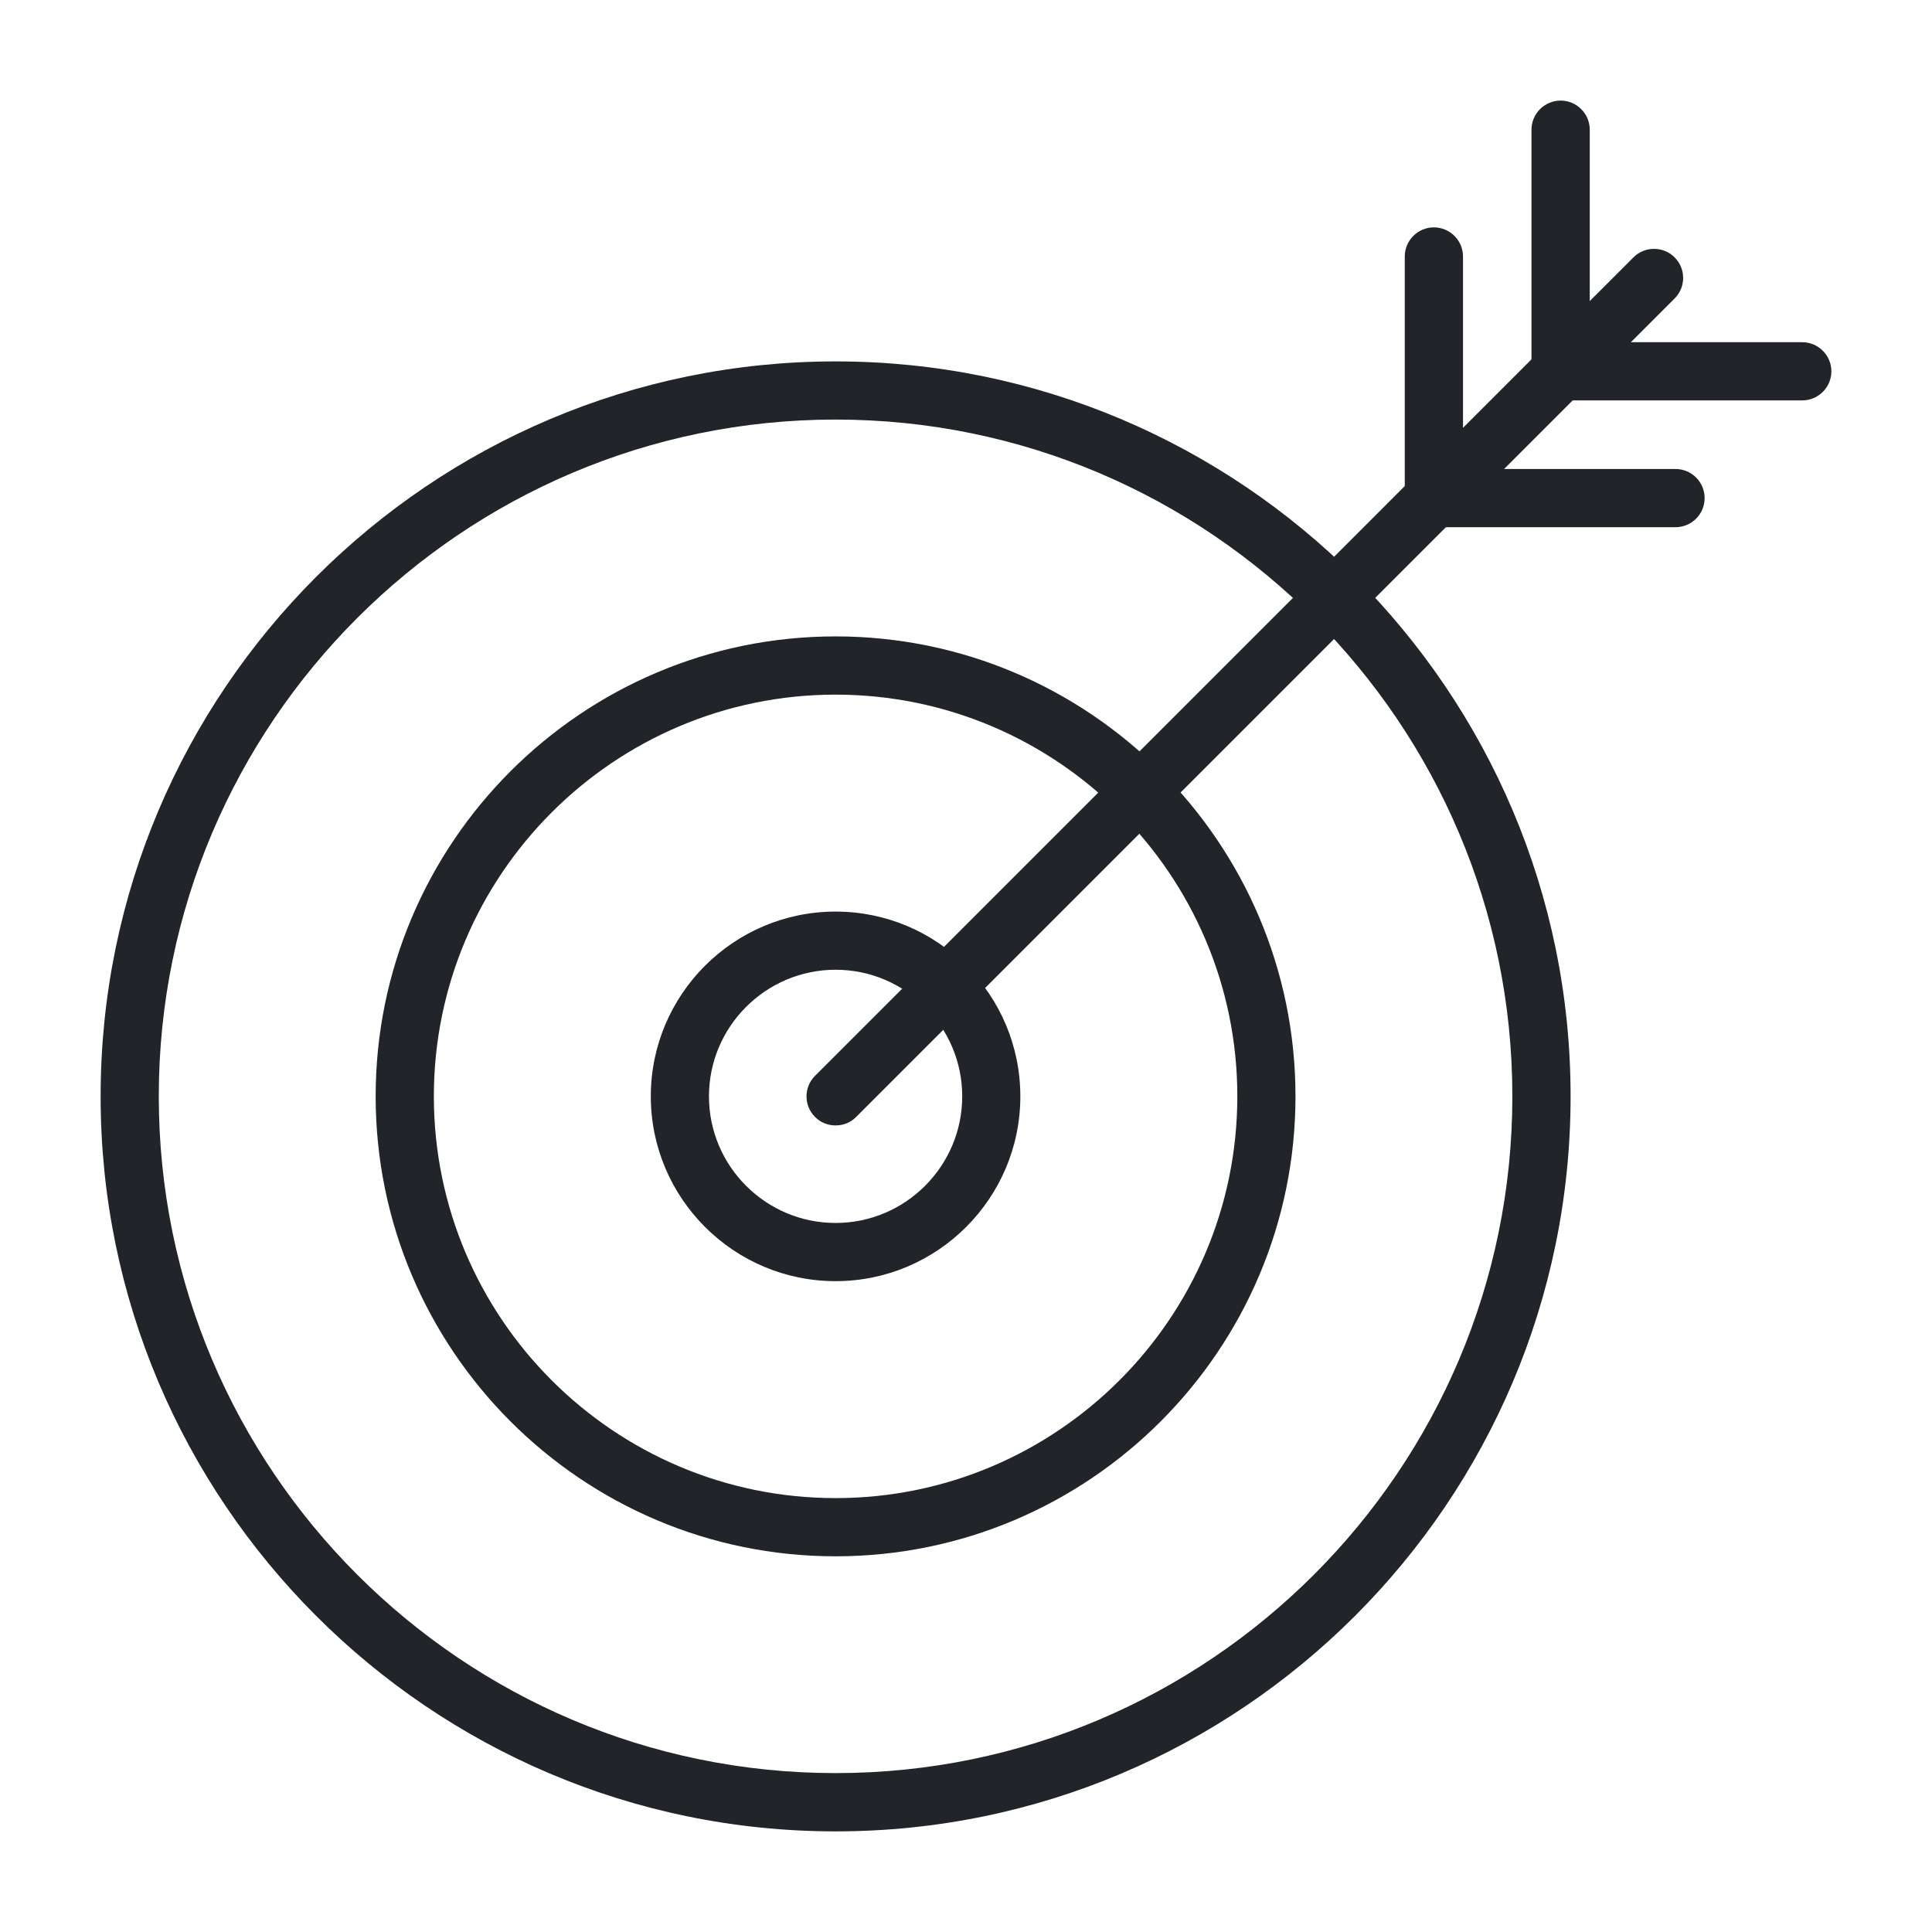
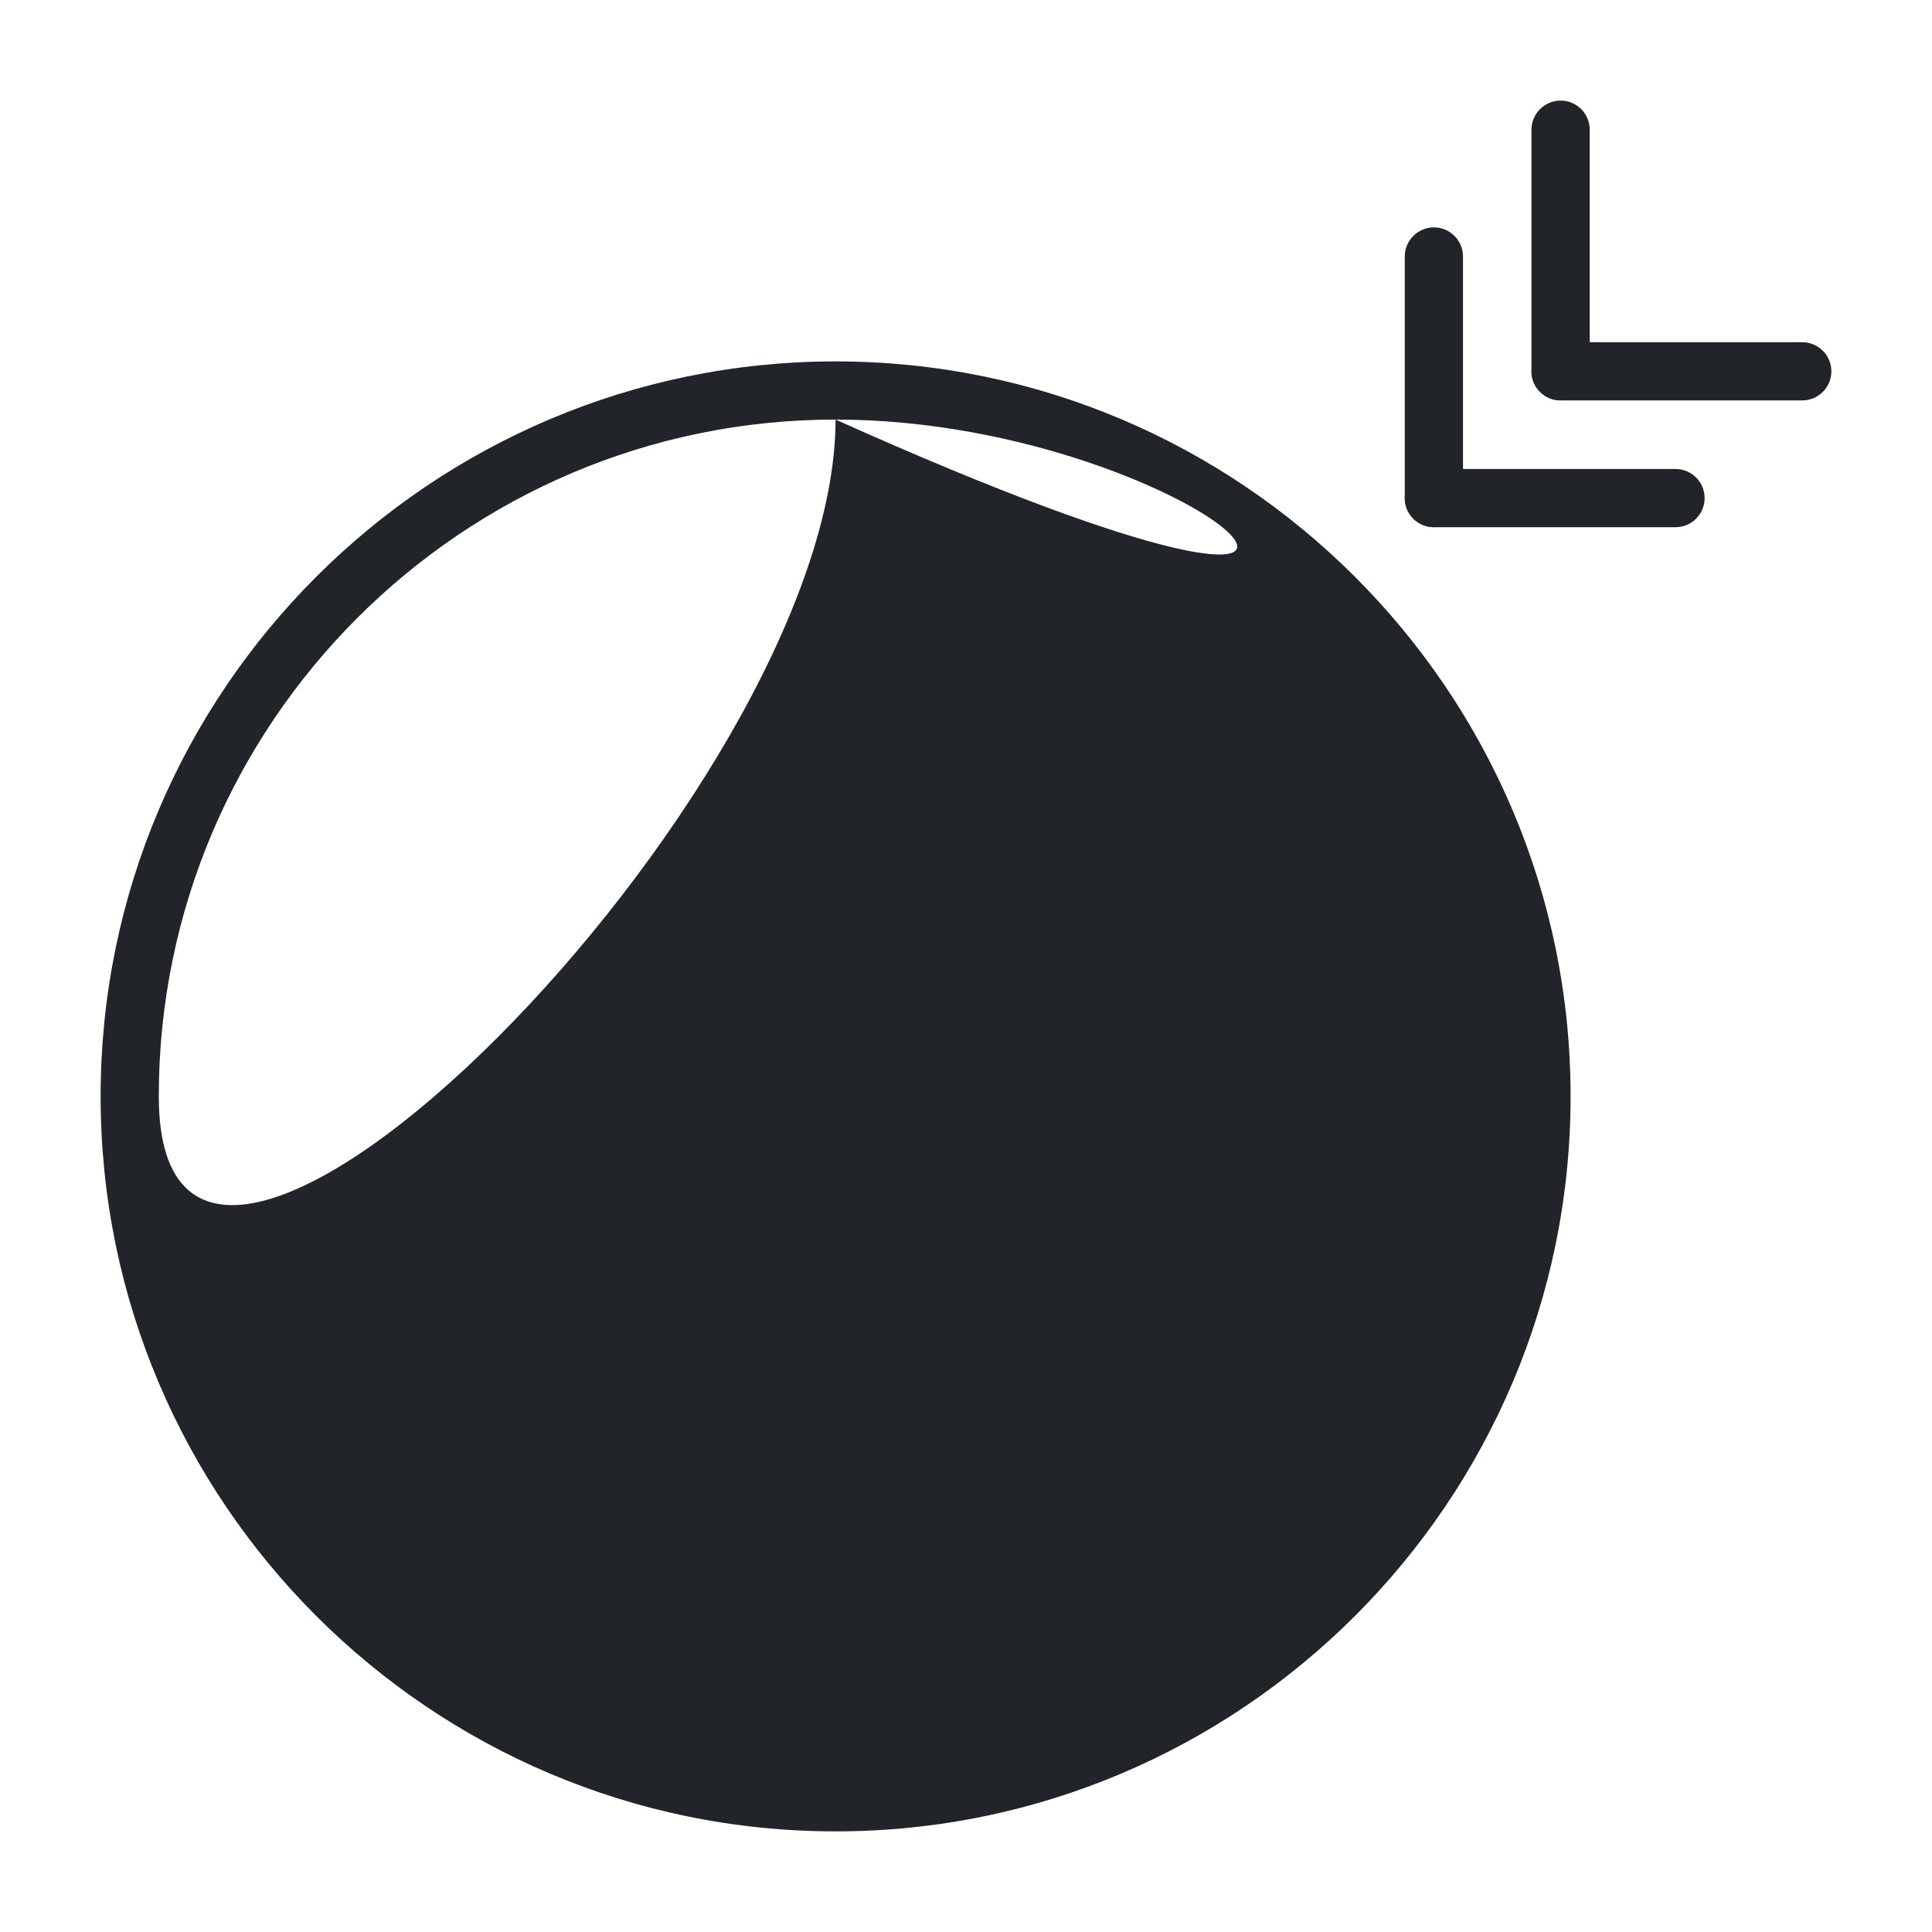
<svg xmlns="http://www.w3.org/2000/svg" version="1.1" id="Calque_1" x="0px" y="0px" width="48px" height="48px" viewBox="0 0 48 48" enable-background="new 0 0 48 48" xml:space="preserve">
  <g>
    <g>
-       <path fill="#212529" d="M20.76,38.666c-6.301,0-11.427-5.127-11.427-11.428s5.125-11.427,11.427-11.427    s11.426,5.126,11.426,11.427S27.062,38.666,20.76,38.666z M20.76,17.258c-5.503,0-9.981,4.478-9.981,9.98    c0,5.504,4.478,9.982,9.981,9.982s9.981-4.479,9.981-9.982C30.741,21.735,26.264,17.258,20.76,17.258z" />
+       </g>
+     <g>
+       </g>
+     <g>
+       <path fill="#212529" d="M20.76,45.5C10.691,45.5,2.5,37.309,2.5,27.238c0-10.069,8.191-18.259,18.26-18.259    c10.069,0,18.261,8.19,18.261,18.259C39.021,37.309,30.829,45.5,20.76,45.5z M20.76,10.424c-9.272,0-16.815,7.543-16.815,16.814    s16.814-7.541,16.814-16.814C37.574,17.968,30.032,10.424,20.76,10.424z" />
    </g>
    <g>
-       <path fill="#212529" d="M20.76,31.83c-2.532,0-4.591-2.061-4.591-4.592c0-2.531,2.059-4.59,4.591-4.59    c2.531,0,4.59,2.06,4.59,4.59C25.351,29.77,23.291,31.83,20.76,31.83z M20.76,24.093c-1.734,0-3.146,1.413-3.146,3.145    c0,1.734,1.411,3.146,3.146,3.146c1.734,0,3.146-1.412,3.146-3.146C23.906,25.506,22.494,24.093,20.76,24.093z" />
-     </g>
-     <g>
-       <path fill="#212529" d="M20.76,45.5C10.691,45.5,2.5,37.309,2.5,27.238c0-10.069,8.191-18.259,18.26-18.259    c10.069,0,18.261,8.19,18.261,18.259C39.021,37.309,30.829,45.5,20.76,45.5z M20.76,10.424c-9.272,0-16.815,7.543-16.815,16.814    c0,9.273,7.543,16.814,16.815,16.814s16.814-7.541,16.814-16.814C37.574,17.968,30.032,10.424,20.76,10.424z" />
-     </g>
-     <g>
-       <path fill="#212529" d="M20.76,27.961c-0.193,0-0.374-0.072-0.511-0.211c-0.282-0.281-0.282-0.74,0-1.021L40.583,6.394    c0.137-0.137,0.317-0.211,0.512-0.211c0.191,0,0.375,0.074,0.51,0.211c0.283,0.281,0.283,0.74,0,1.022L21.271,27.75    C21.135,27.889,20.953,27.961,20.76,27.961z" />
-     </g>
+       </g>
    <g>
      <path fill="#212529" d="M35.625,13.098c-0.399,0-0.724-0.324-0.724-0.723V6.373c0-0.399,0.324-0.724,0.724-0.724    c0.398,0,0.723,0.324,0.723,0.724v6.002C36.348,12.774,36.023,13.098,35.625,13.098z" />
    </g>
    <g>
      <path fill="#212529" d="M38.774,9.948c-0.399,0-0.725-0.323-0.725-0.722V3.223c0-0.399,0.325-0.724,0.725-0.724    c0.398,0,0.723,0.324,0.723,0.724v6.003C39.497,9.625,39.173,9.948,38.774,9.948z" />
    </g>
    <g>
      <path fill="#212529" d="M35.625,13.098c-0.399,0-0.724-0.324-0.724-0.723s0.324-0.723,0.724-0.723h6.003    c0.399,0,0.723,0.324,0.723,0.723s-0.323,0.723-0.723,0.723H35.625z" />
    </g>
    <g>
      <path fill="#212529" d="M38.774,9.948c-0.399,0-0.725-0.323-0.725-0.722c0-0.399,0.325-0.724,0.725-0.724h6.002    c0.398,0,0.724,0.324,0.724,0.724c0,0.398-0.325,0.722-0.724,0.722H38.774z" />
    </g>
  </g>
</svg>